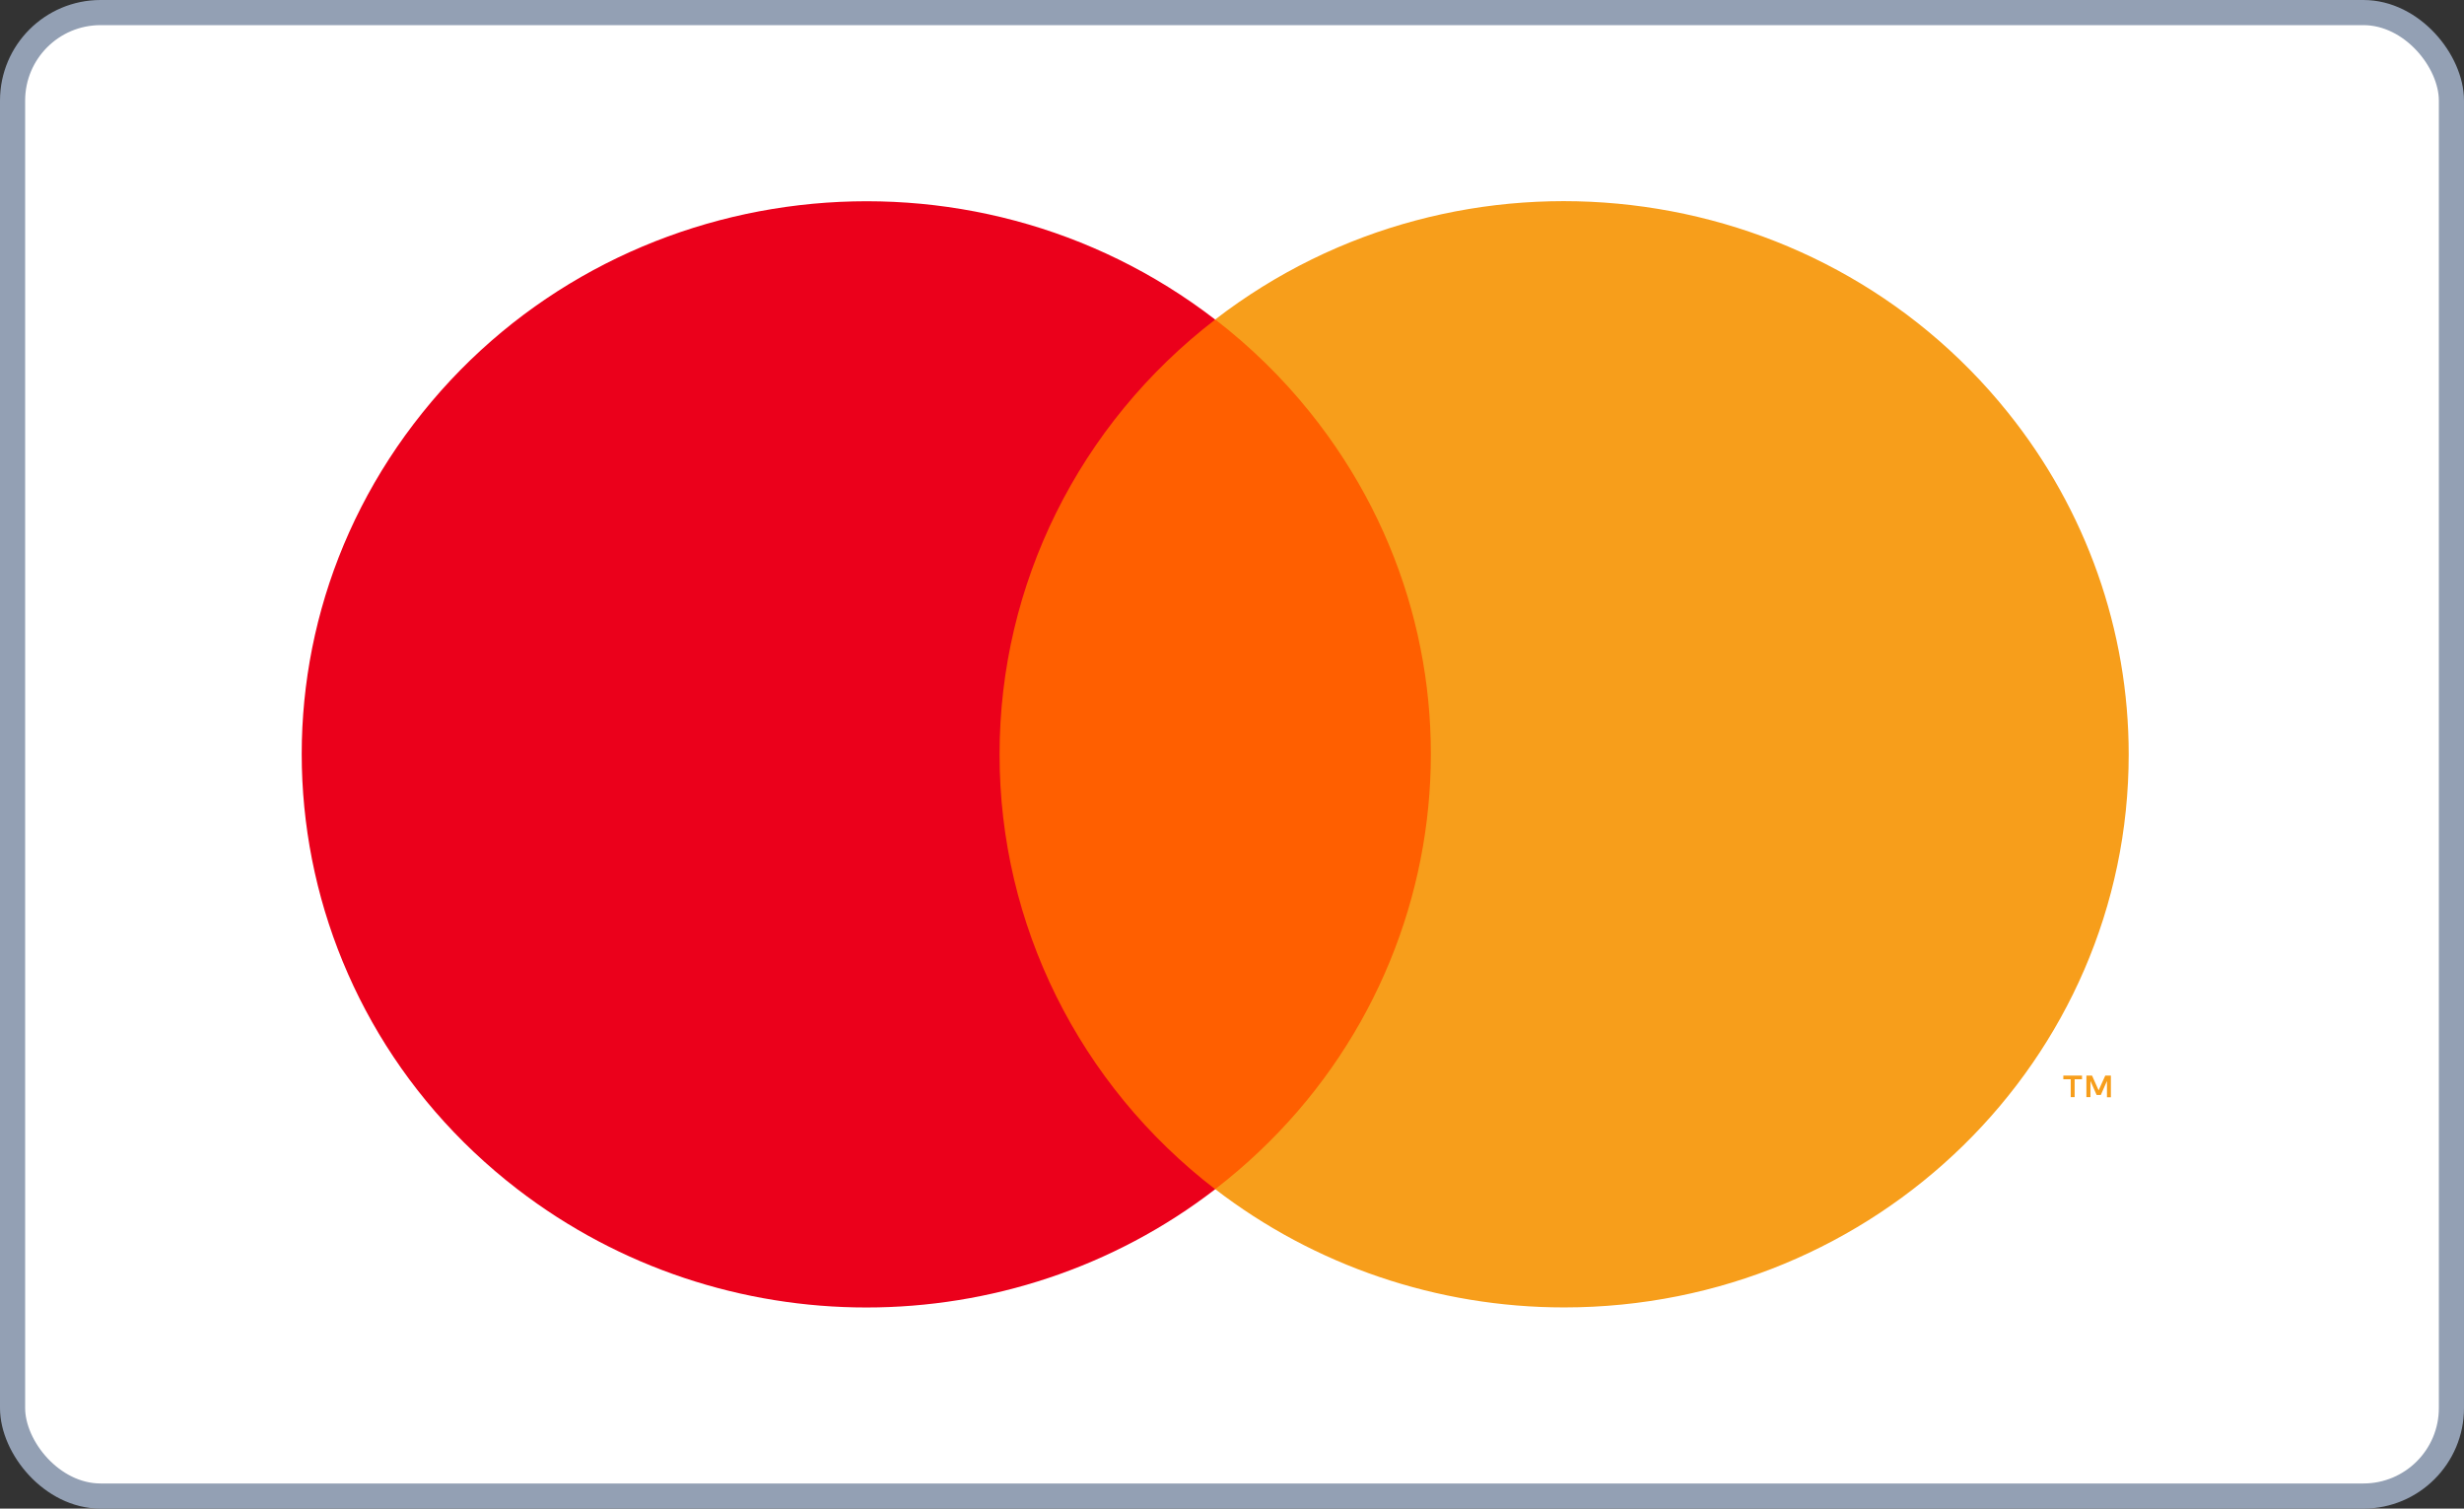
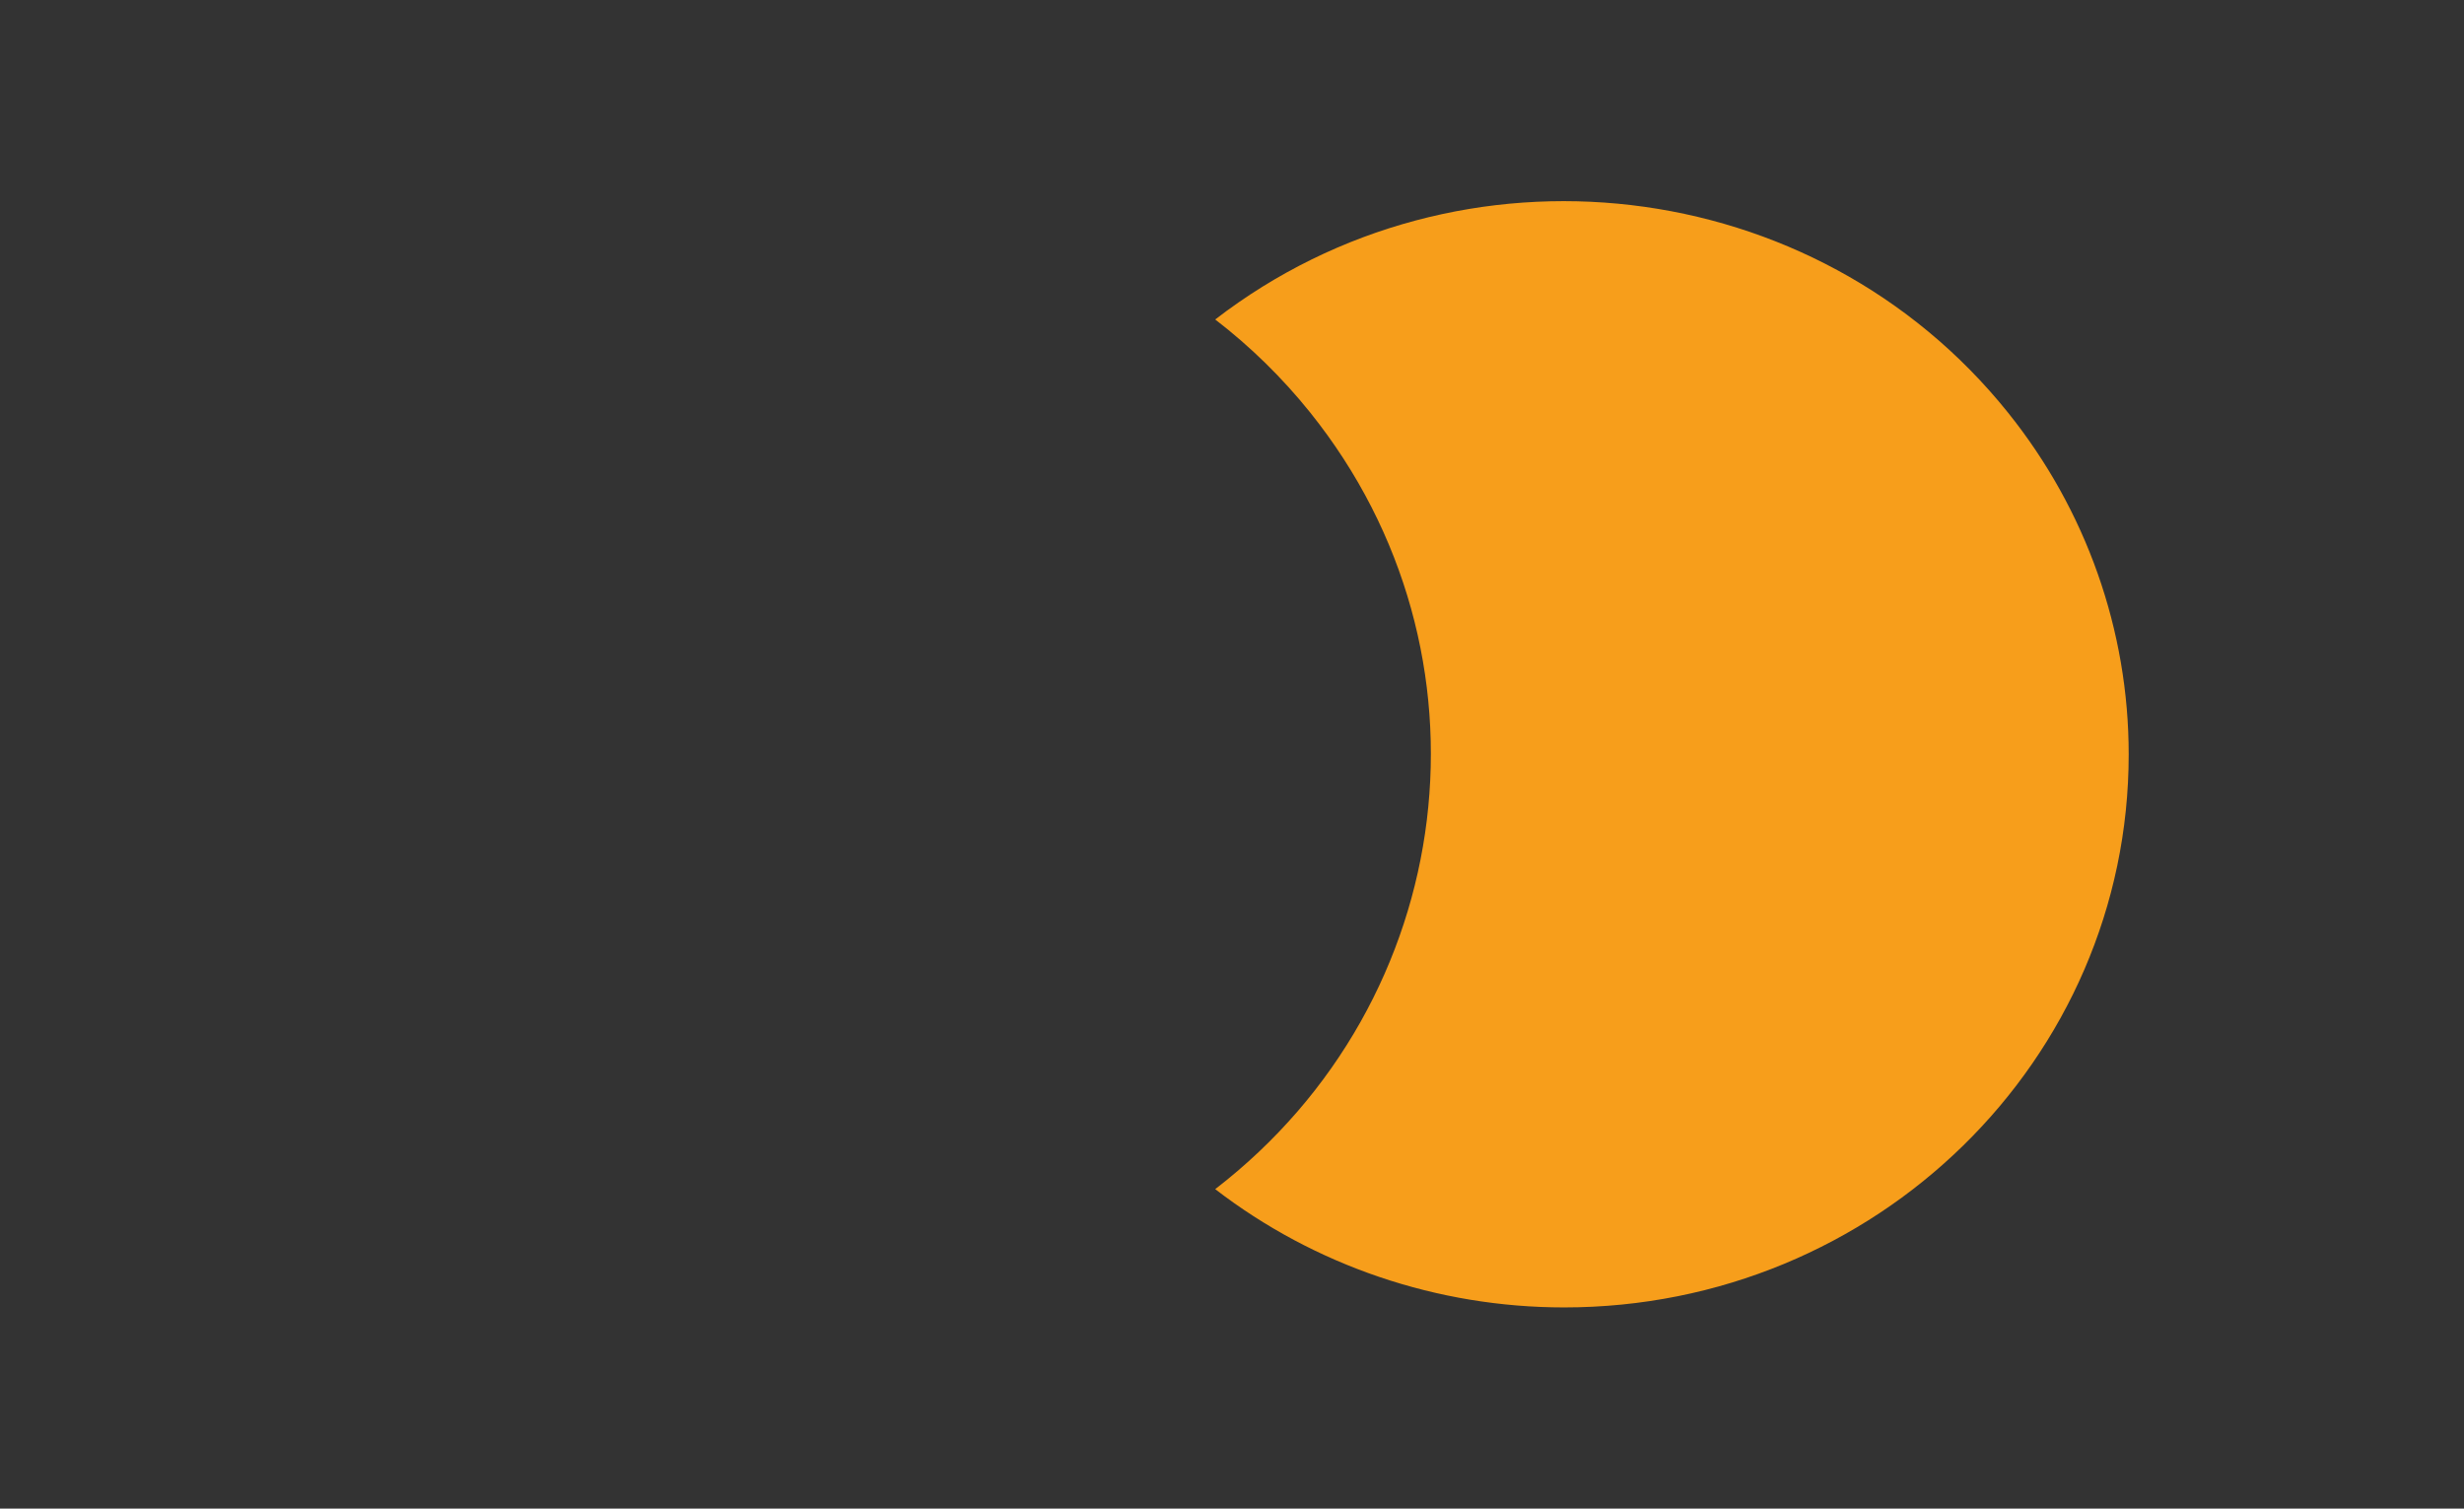
<svg xmlns="http://www.w3.org/2000/svg" width="49" height="30" viewBox="0 0 49 30" fill="none">
  <rect x="0" y="0" width="49" height="30" fill="#333333" stroke="none" />
-   <rect x="0.25" y="0.25" width="48.5" height="29.5" rx="1.75" fill="white" />
-   <rect x="0.25" y="0.25" width="48.5" height="29.5" rx="1.75" stroke="#93A0B4" stroke-width="0.5" />
-   <path d="M29.076 6.355H19.252V23.649H29.076V6.355Z" fill="#FF5F00" />
-   <path d="M19.878 15.001C19.875 11.625 21.456 8.439 24.166 6.355C19.292 2.6 12.234 3.428 8.402 8.206C4.569 12.981 5.414 19.895 10.291 23.649C14.364 26.784 20.096 26.784 24.166 23.649C21.456 21.566 19.875 18.376 19.878 15.004V15.001Z" fill="#EB001B" />
  <path d="M42.332 15.001C42.332 21.075 37.305 25.999 31.105 25.999C28.588 25.999 26.146 25.171 24.166 23.647C29.04 19.892 29.886 12.976 26.053 8.201C25.501 7.513 24.868 6.893 24.166 6.353C29.04 2.598 36.098 3.426 39.931 8.204C41.487 10.141 42.332 12.536 42.332 15.001Z" fill="#F79E1B" />
-   <path d="M41.257 21.817V21.462H41.404V21.389H41.032V21.462H41.179V21.817H41.26H41.257ZM41.978 21.817V21.389H41.866L41.734 21.682L41.603 21.389H41.491V21.817H41.572V21.496L41.694 21.774H41.778L41.9 21.496V21.82H41.981L41.978 21.817Z" fill="#F79E1B" />
</svg>